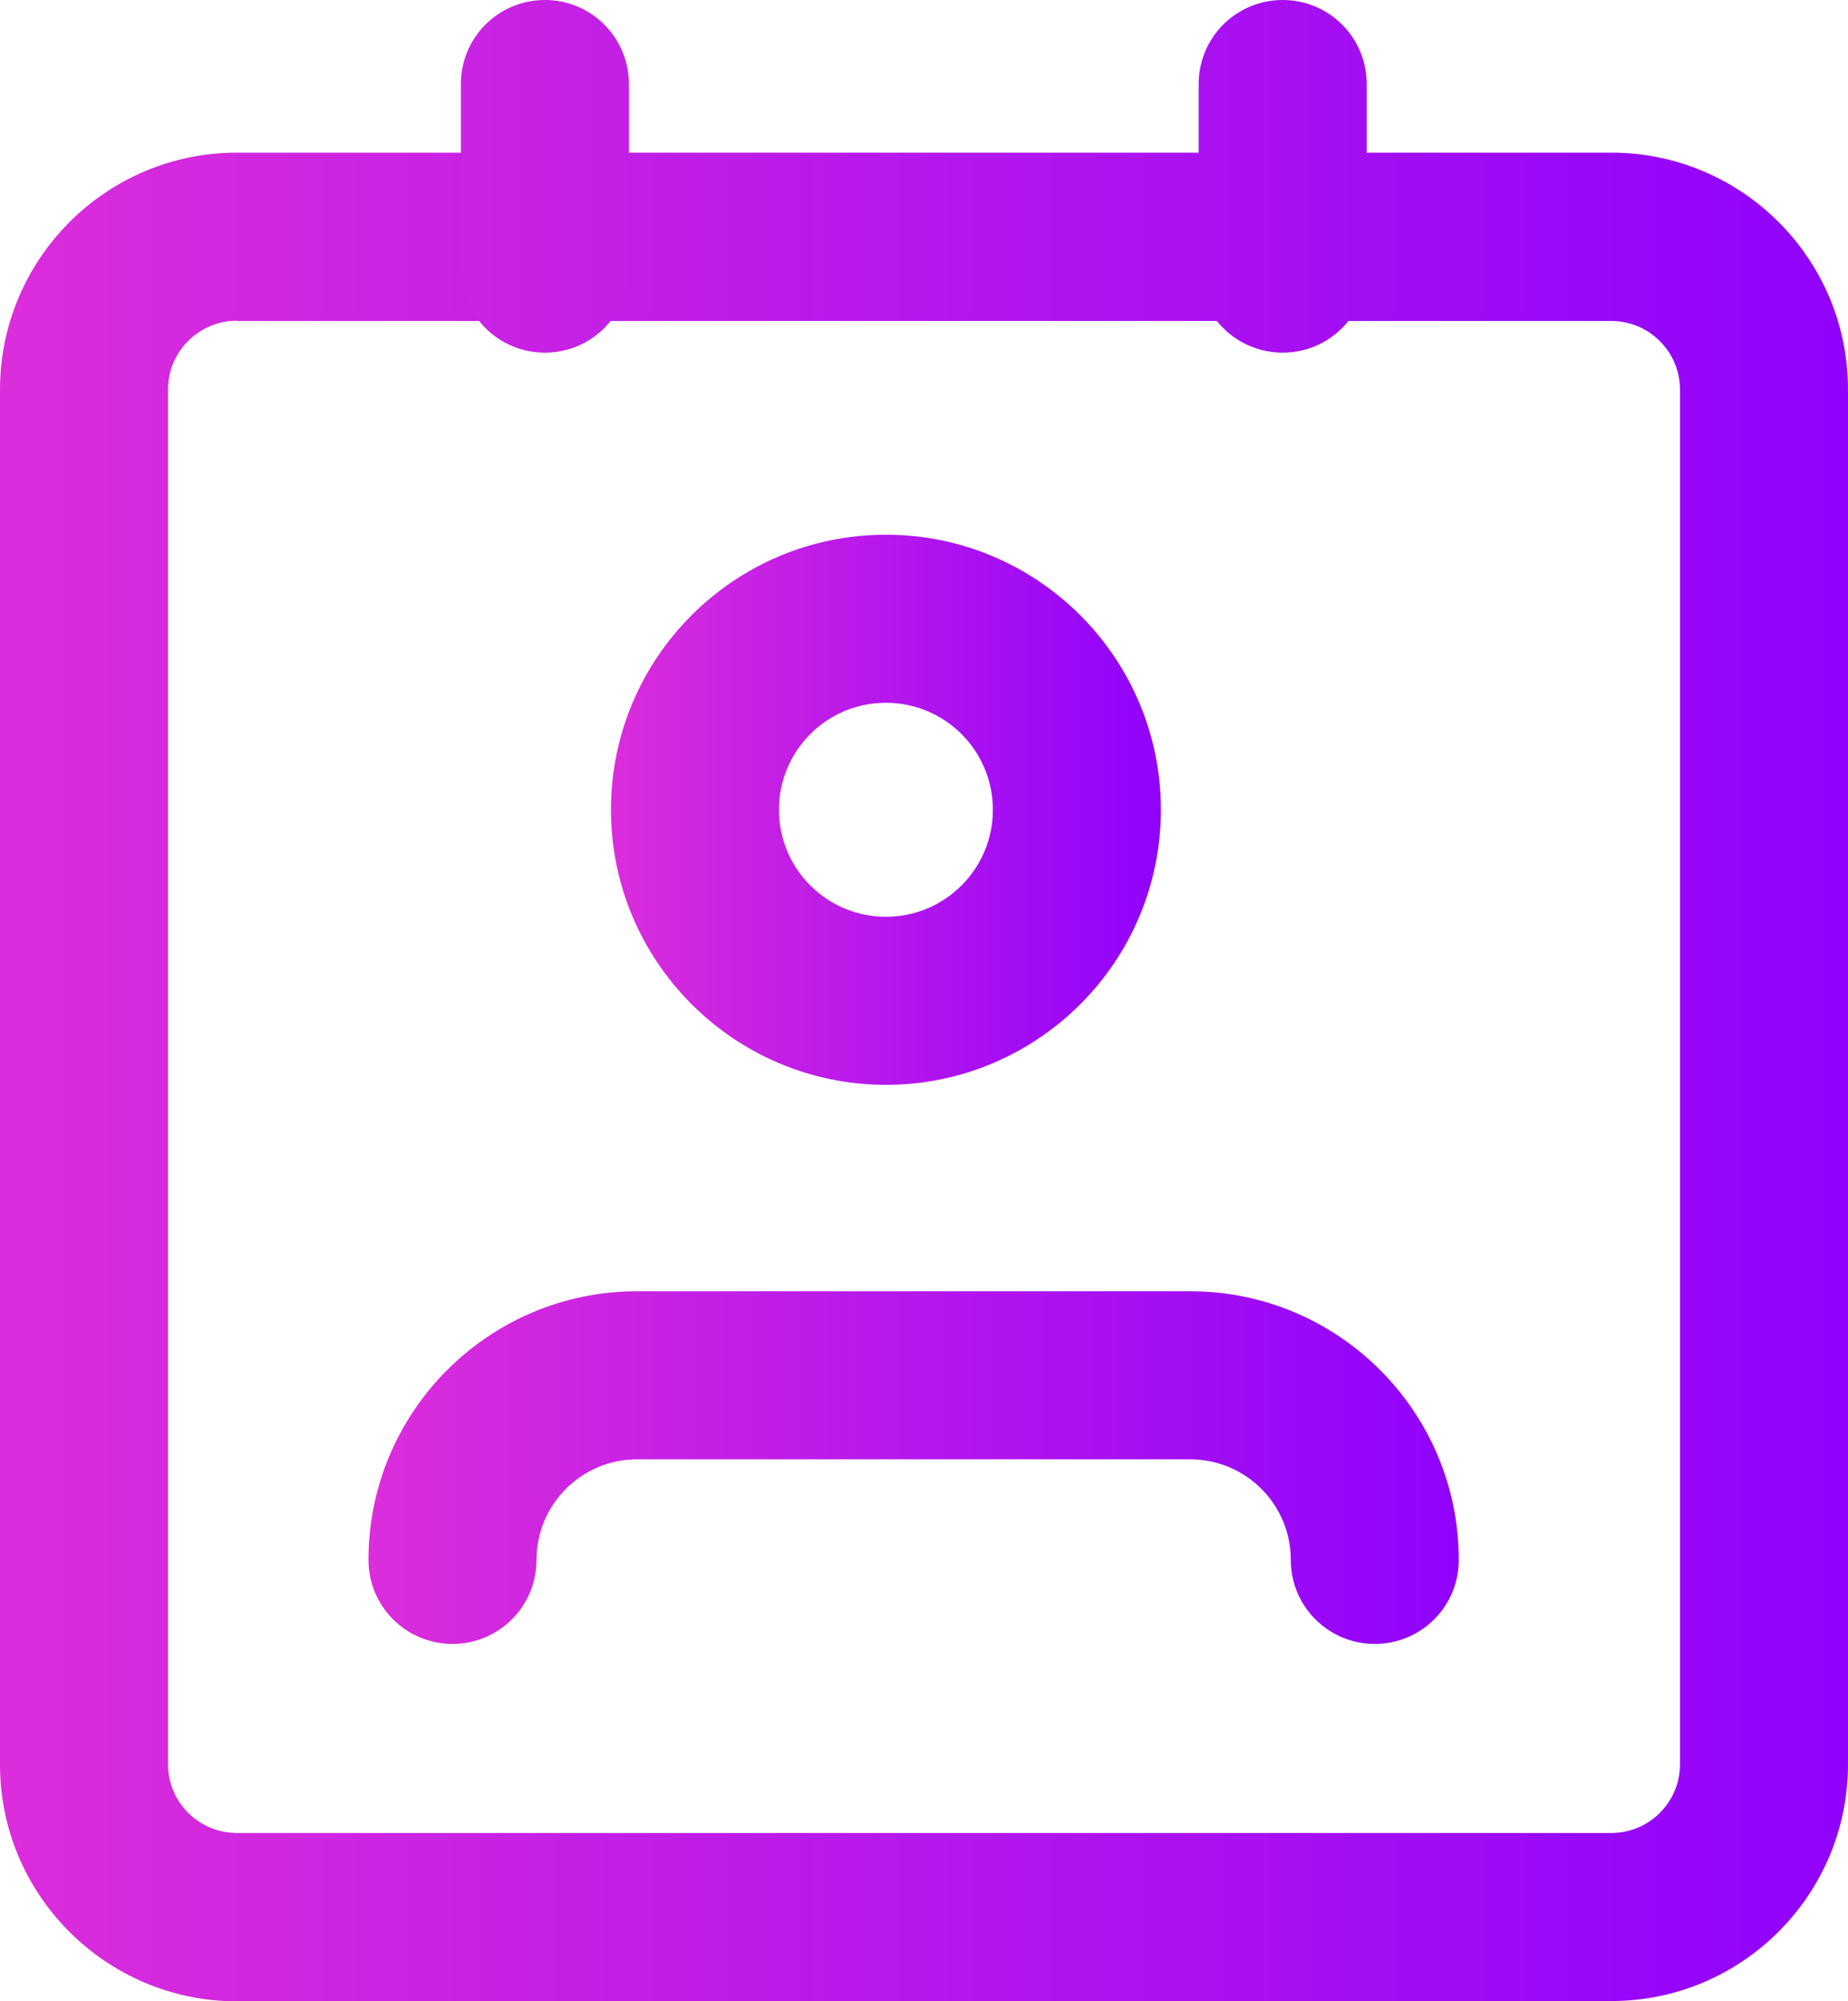
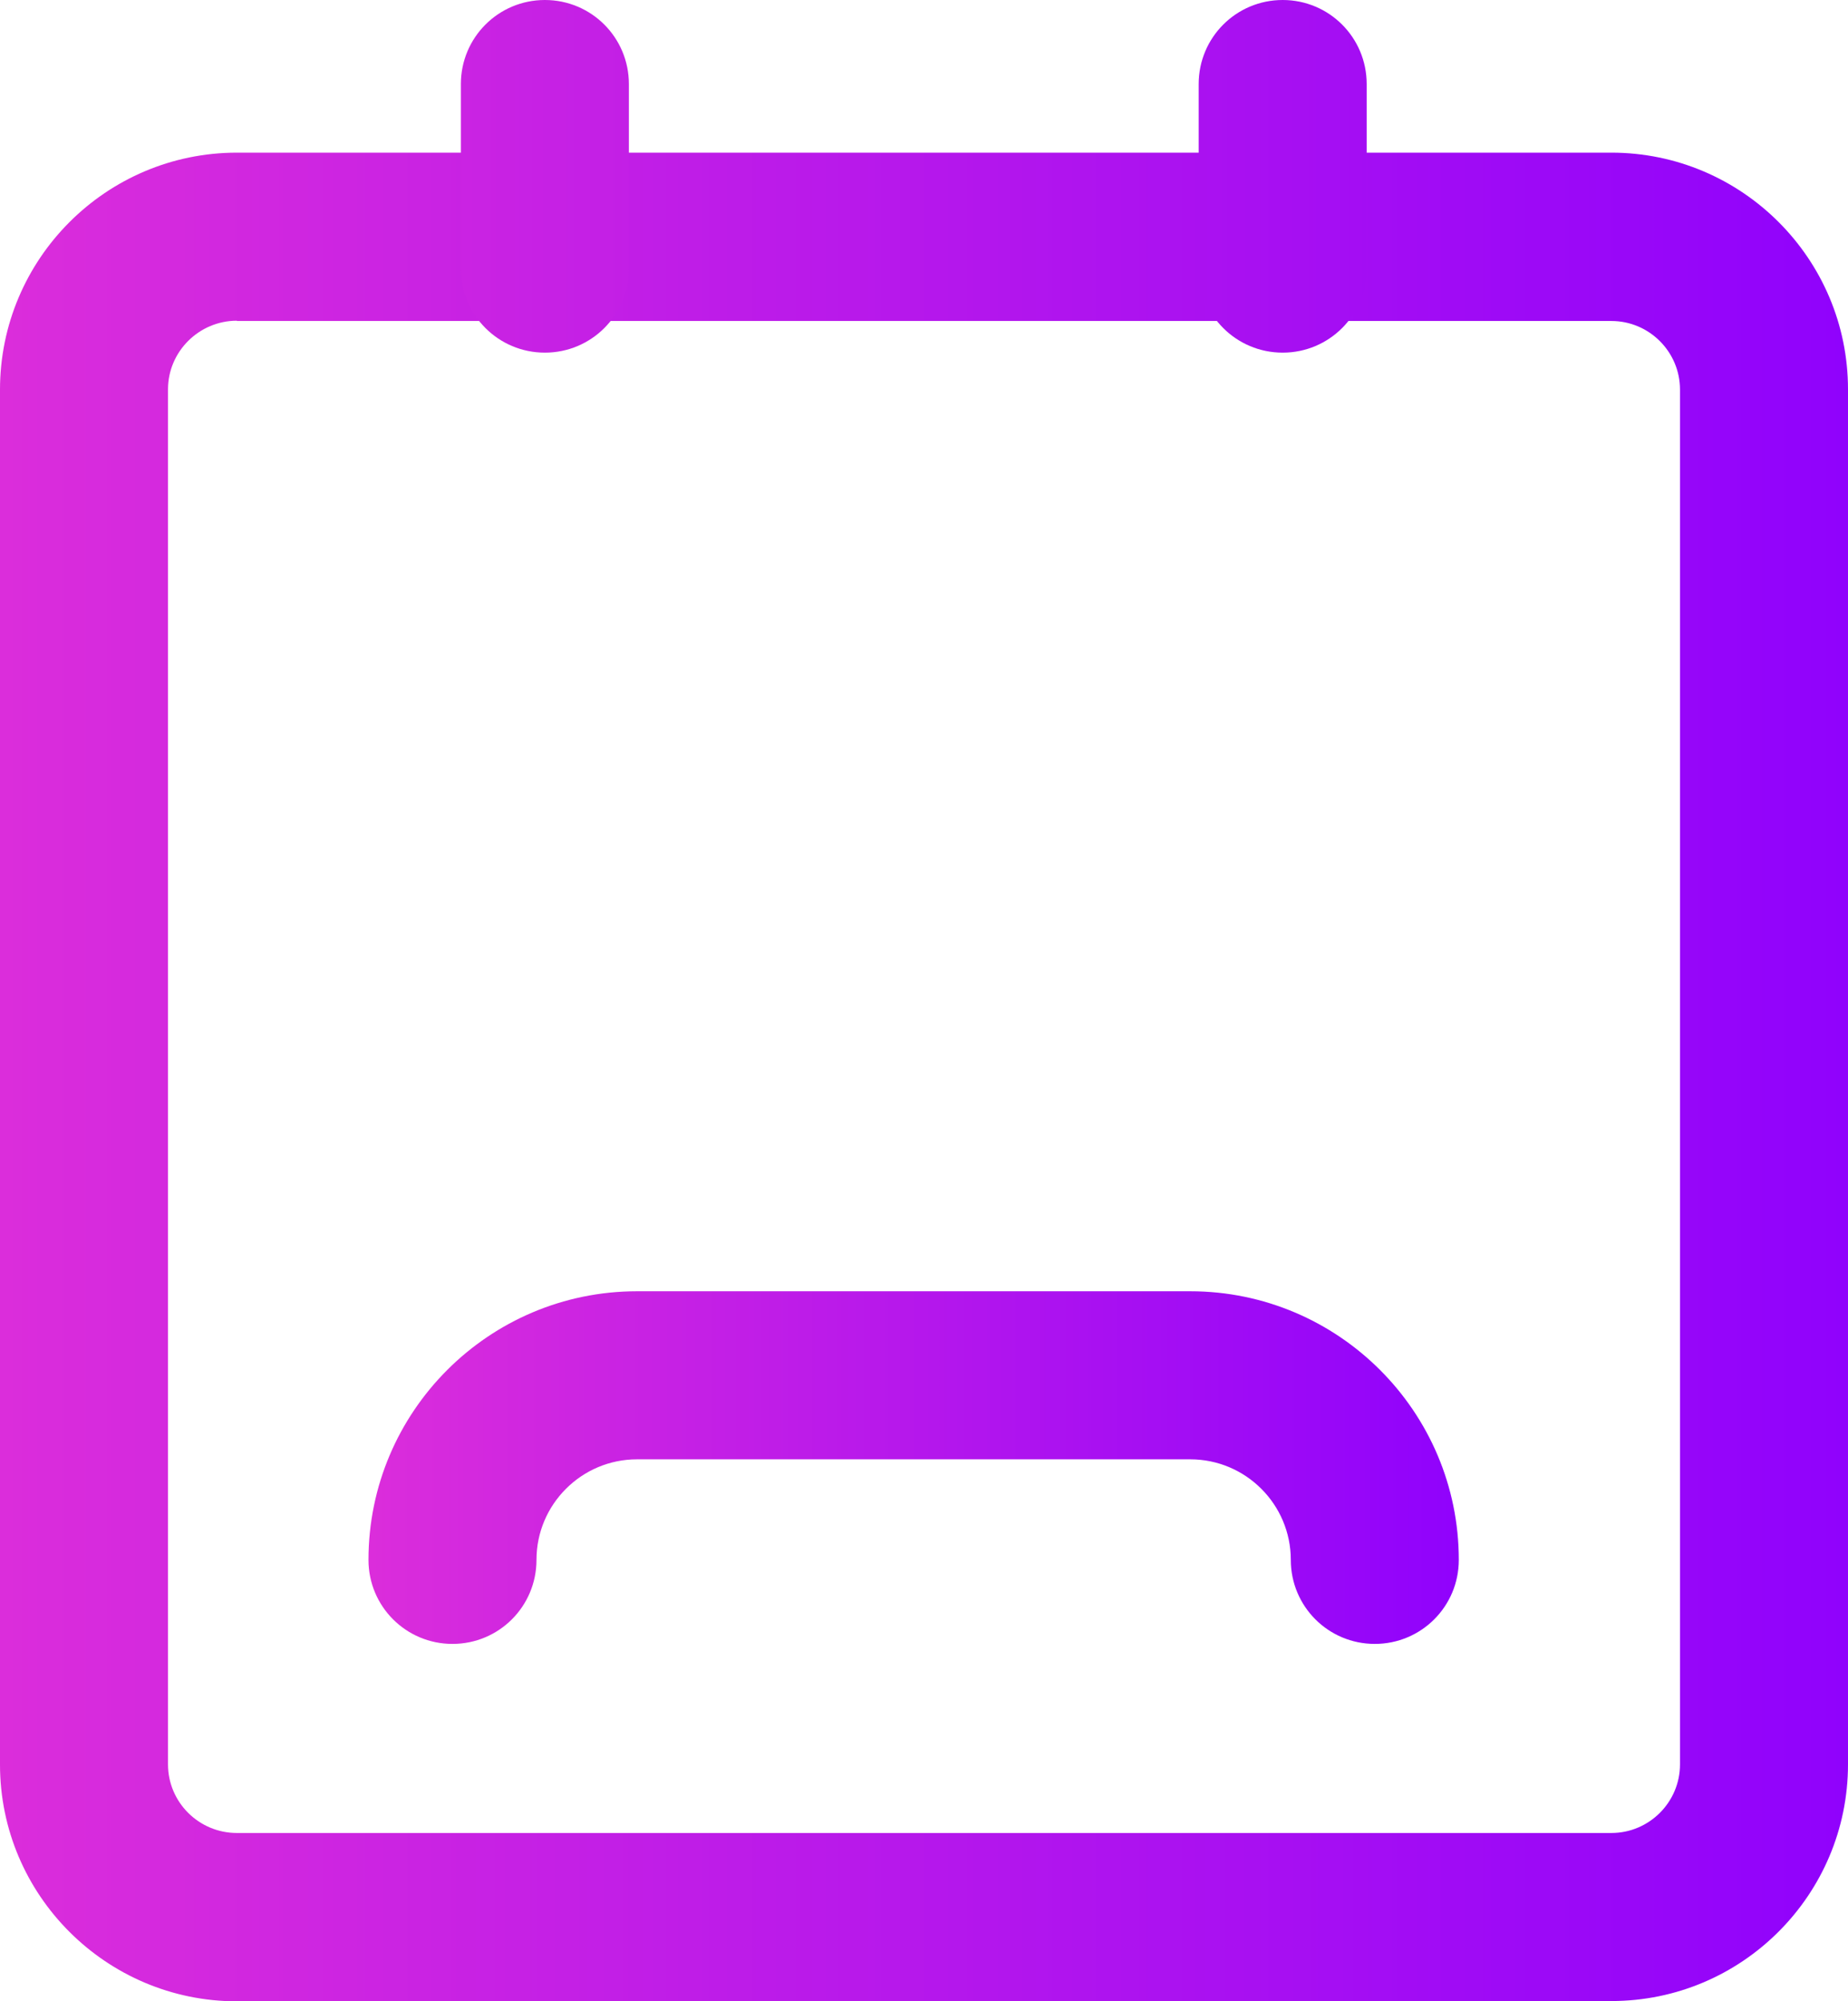
<svg xmlns="http://www.w3.org/2000/svg" xmlns:xlink="http://www.w3.org/1999/xlink" id="Layer_2" data-name="Layer 2" viewBox="0 0 66 71.45">
  <defs>
    <style>      .cls-1 {        fill: url(#linear-gradient);      }      .cls-1, .cls-2, .cls-3, .cls-4 {        stroke-width: 0px;      }      .cls-2 {        fill: url(#linear-gradient-2);      }      .cls-3 {        fill: url(#linear-gradient-3);      }      .cls-4 {        fill: url(#linear-gradient-4);      }    </style>
    <linearGradient id="linear-gradient" x1="13.17" y1="52.39" x2="52.1" y2="52.39" gradientUnits="userSpaceOnUse">
      <stop offset="0" stop-color="#db2ddb" />
      <stop offset="1" stop-color="#9002fc" />
    </linearGradient>
    <linearGradient id="linear-gradient-2" x1="0" y1="38.45" x2="66" y2="38.45" xlink:href="#linear-gradient" />
    <linearGradient id="linear-gradient-3" x1="21.82" y1="28.91" x2="41.46" y2="28.91" xlink:href="#linear-gradient" />
    <linearGradient id="linear-gradient-4" x1="2.24" y1="6.29" x2="64.97" y2="6.29" xlink:href="#linear-gradient" />
  </defs>
  <g id="Layer_1-2" data-name="Layer 1">
    <g id="contact">
      <g id="Path_285" data-name="Path 285">
        <path class="cls-1" d="M49.1,58.69c-1.66,0-3-1.34-3-3,0-1.98-1.61-3.59-3.59-3.59h-19.76c-1.98,0-3.59,1.61-3.59,3.59,0,1.66-1.34,3-3,3s-3-1.34-3-3c0-5.29,4.3-9.59,9.59-9.59h19.76c5.29,0,9.59,4.3,9.59,9.59,0,1.66-1.34,3-3,3Z" />
      </g>
      <g id="Rectangle_319" data-name="Rectangle 319">
        <path class="cls-2" d="M57.55,71.45H8.46c-4.66,0-8.46-3.79-8.46-8.45V13.91C0,9.25,3.79,5.45,8.46,5.45h49.09c4.66,0,8.45,3.79,8.45,8.45v49.09c0,4.66-3.79,8.45-8.45,8.45ZM8.46,11.45c-1.35,0-2.46,1.1-2.46,2.45v49.09c0,1.35,1.1,2.45,2.46,2.45h49.09c1.35,0,2.45-1.1,2.45-2.45V13.91c0-1.35-1.1-2.45-2.45-2.45H8.46Z" />
      </g>
      <g id="Ellipse_36" data-name="Ellipse 36">
-         <path class="cls-3" d="M31.64,38.73c-5.41,0-9.82-4.4-9.82-9.82s4.4-9.82,9.82-9.82,9.82,4.4,9.82,9.82-4.4,9.82-9.82,9.82ZM31.64,25.09c-2.11,0-3.82,1.71-3.82,3.82s1.71,3.82,3.82,3.82,3.82-1.71,3.82-3.82-1.71-3.82-3.82-3.82Z" />
-       </g>
+         </g>
      <g id="Path_286" data-name="Path 286">
        <path class="cls-4" d="M45.81,12.59c-1.66,0-3-1.34-3-3V3c0-1.66,1.34-3,3-3s3,1.34,3,3v6.59c0,1.66-1.34,3-3,3ZM19.46,12.59c-1.66,0-3-1.34-3-3V3c0-1.66,1.34-3,3-3s3,1.34,3,3v6.59c0,1.66-1.34,3-3,3Z" />
      </g>
    </g>
  </g>
</svg>